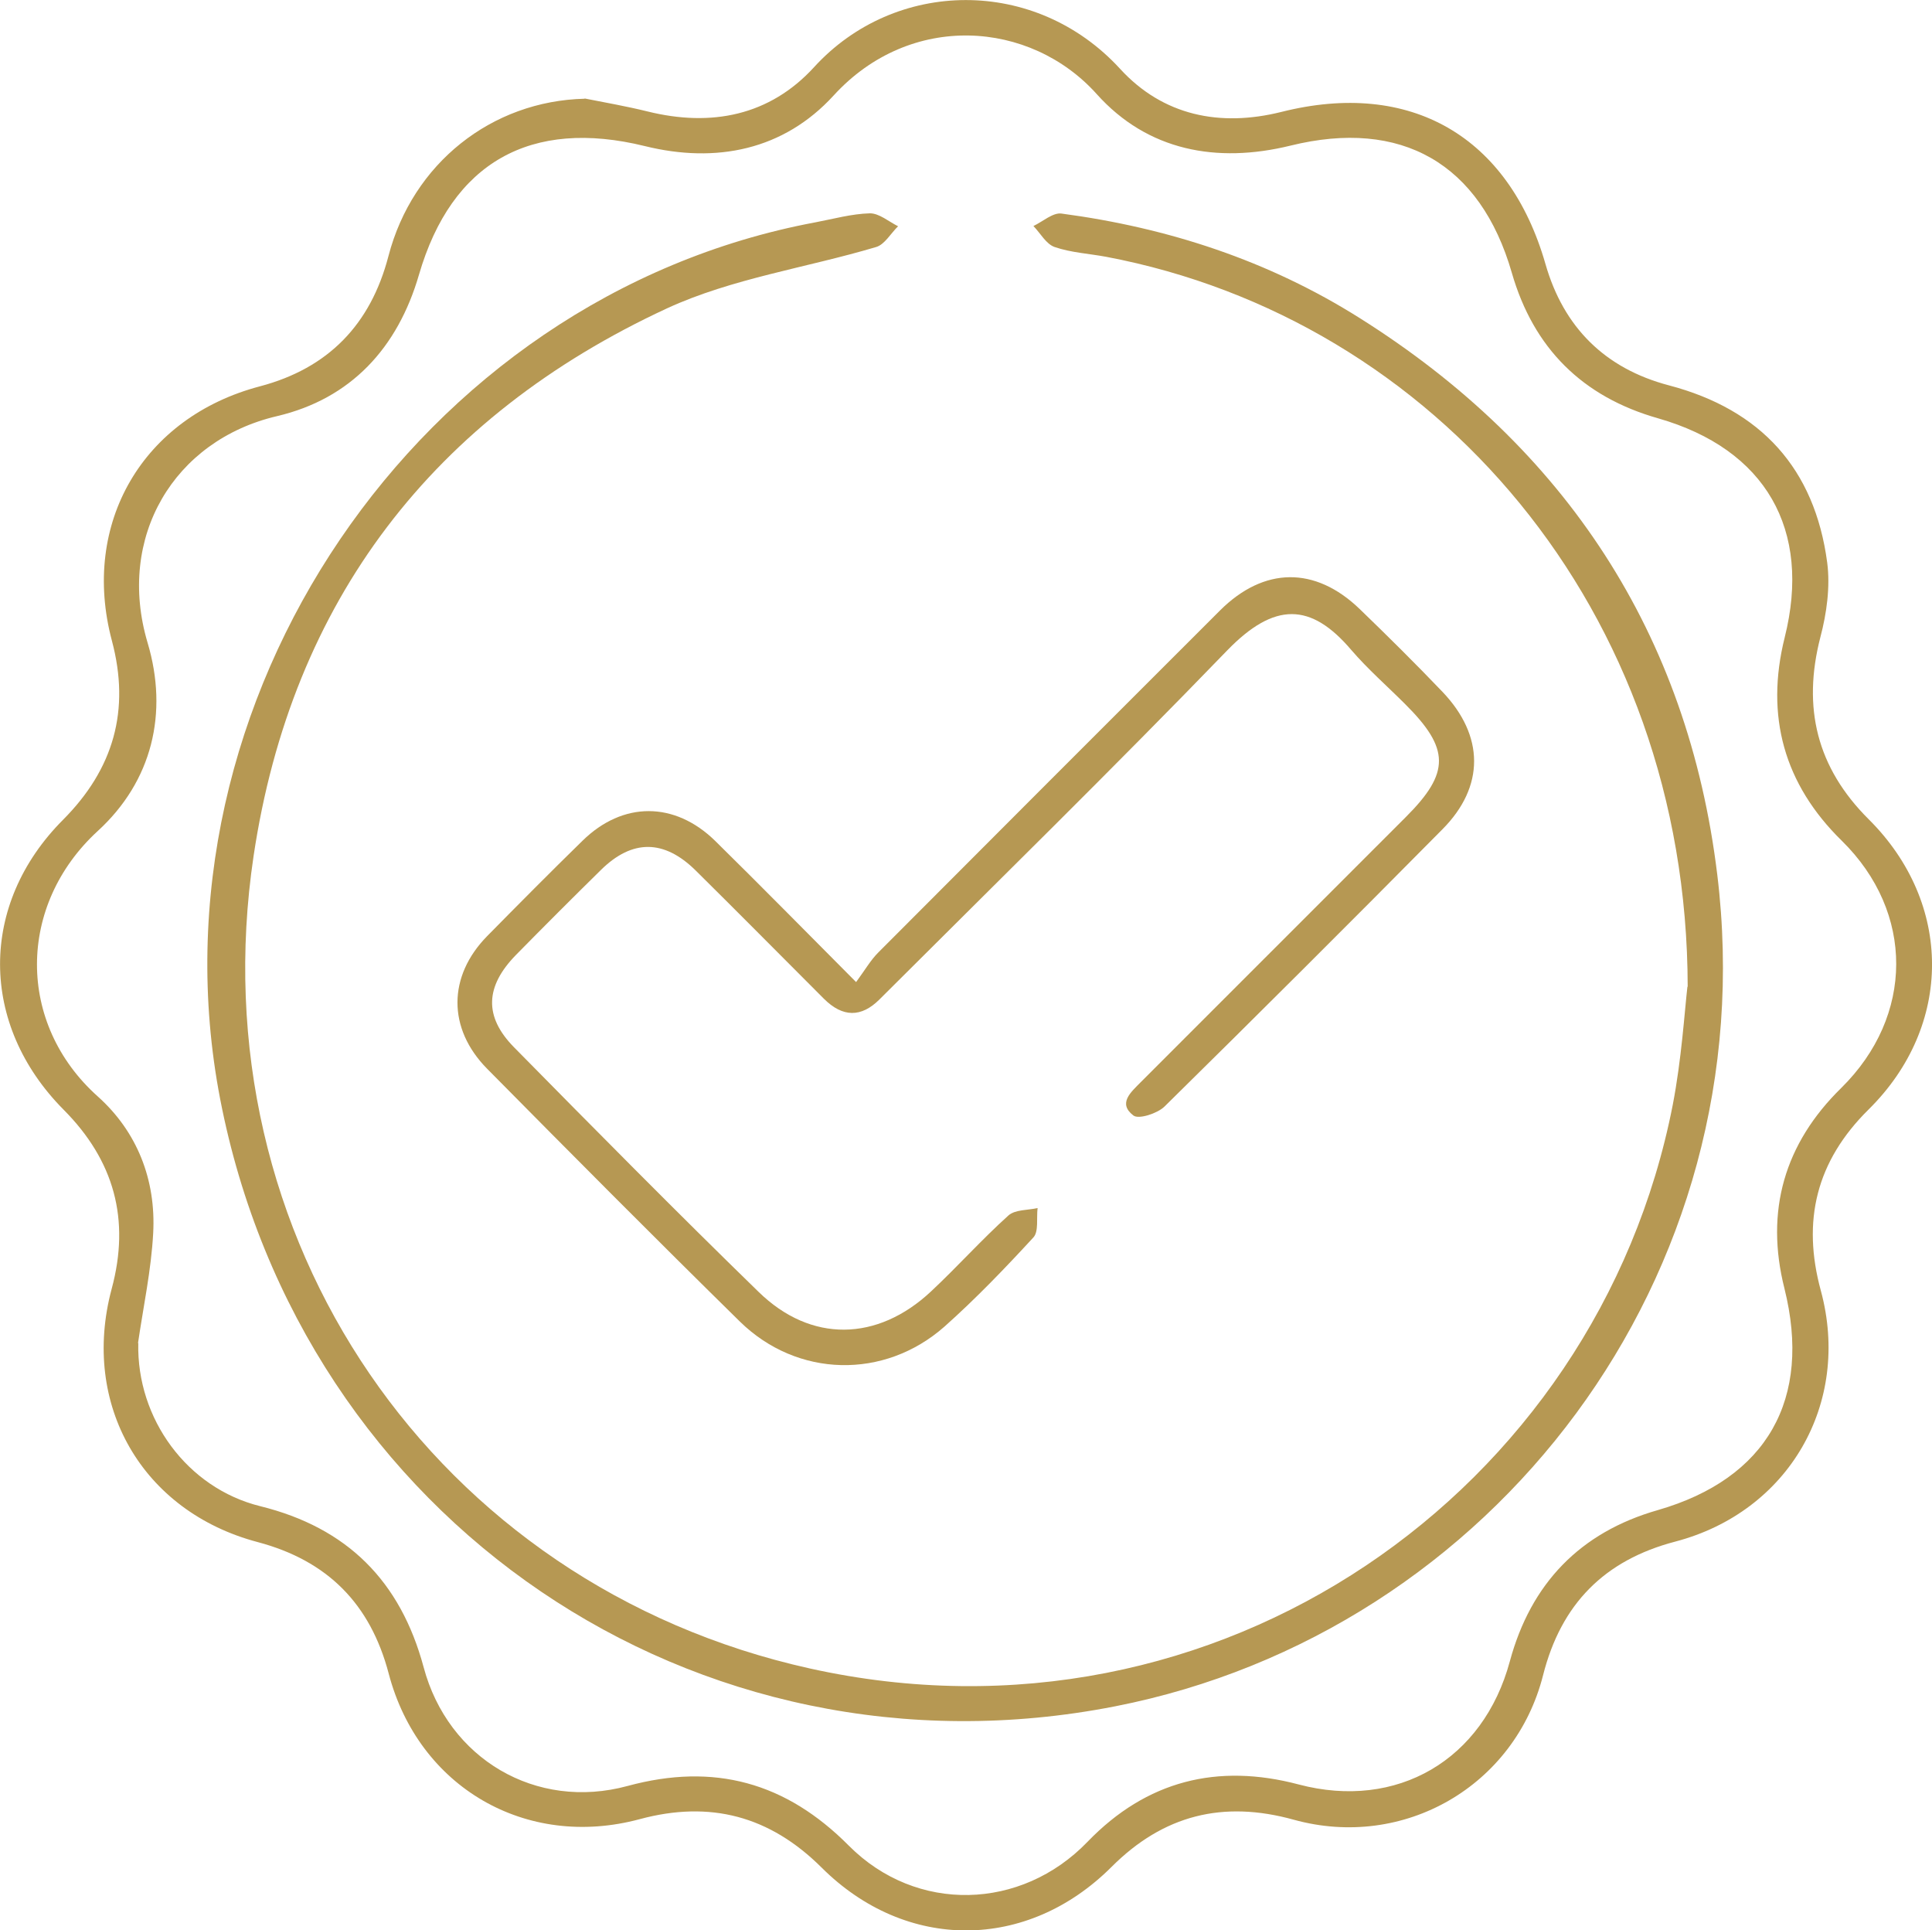
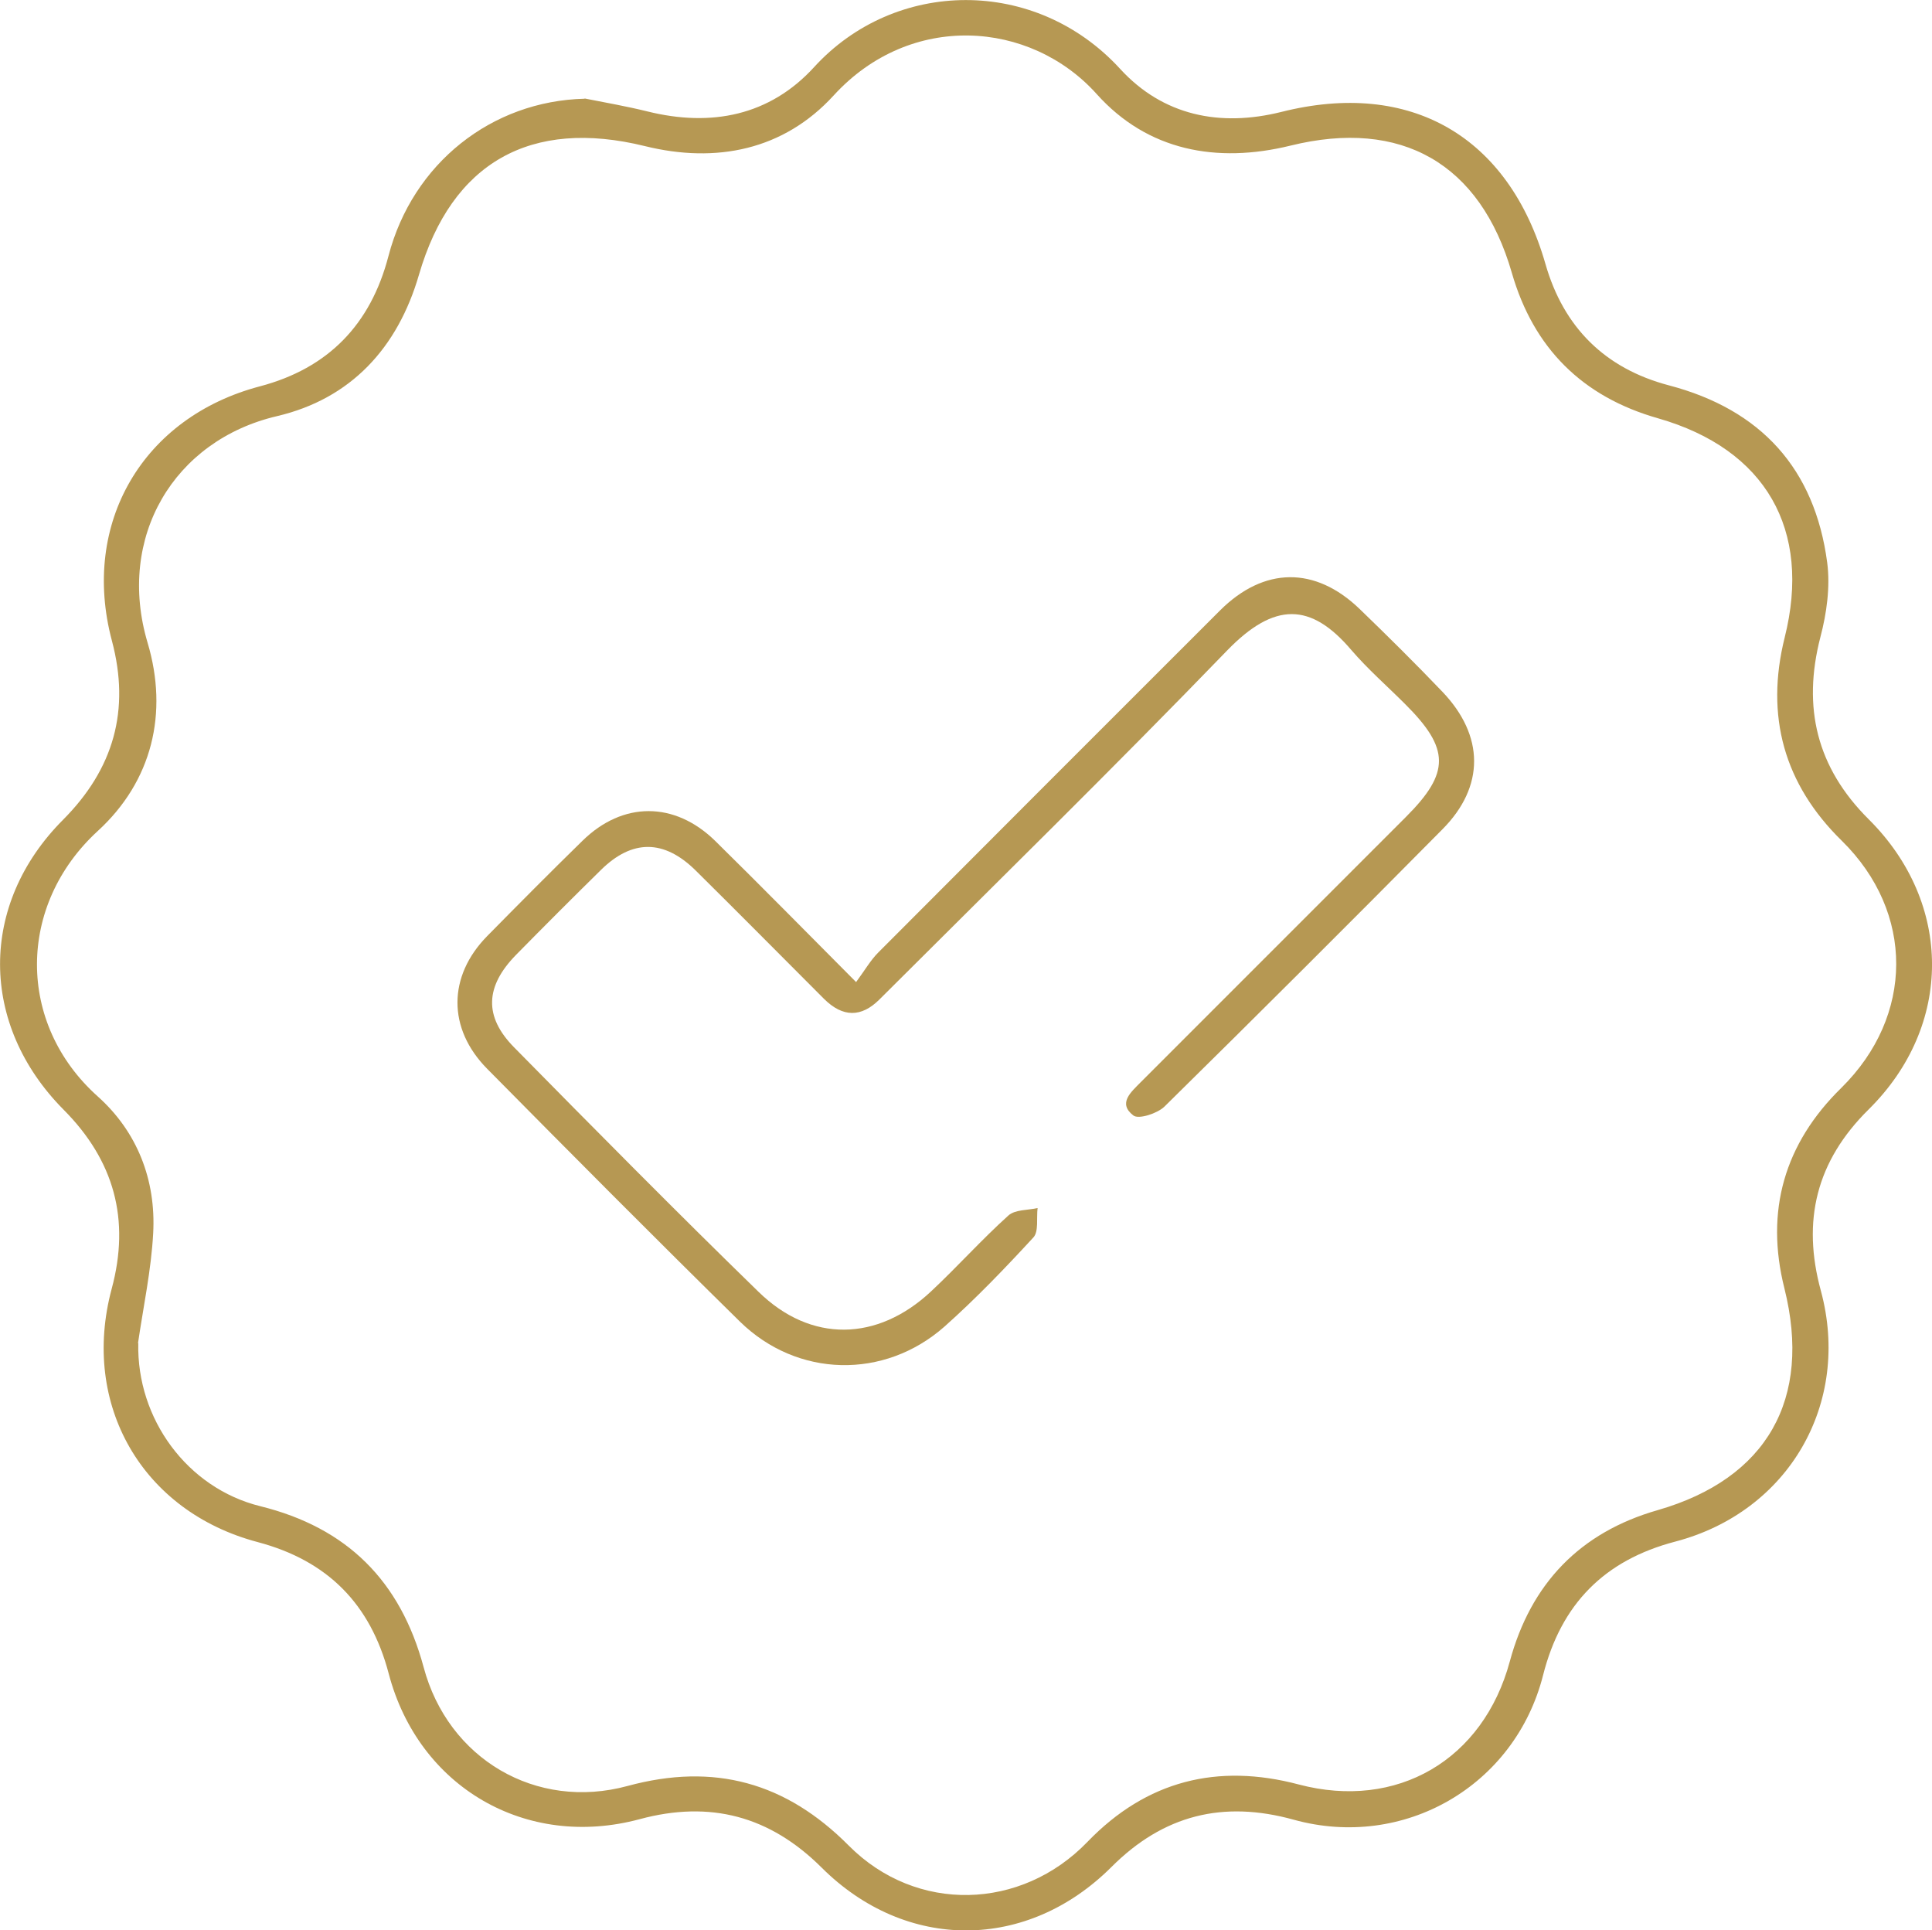
<svg xmlns="http://www.w3.org/2000/svg" id="Layer_2" data-name="Layer 2" viewBox="0 0 79.08 79">
  <defs>
    <style>
      .cls-1 {
        fill: #b69853;
      }
    </style>
  </defs>
  <g id="elements">
    <g>
      <path class="cls-1" d="M23.93,4.03c.86,.17,1.72,.32,2.57,.53,2.62,.65,5.01,.17,6.82-1.81,3.31-3.63,9.06-3.72,12.53,.07,1.75,1.91,4.08,2.39,6.6,1.76,5.28-1.33,9.31,.99,10.81,6.23,.74,2.58,2.43,4.27,5.05,4.96,3.77,.99,5.97,3.41,6.48,7.25,.13,.99-.02,2.08-.28,3.06-.74,2.88-.15,5.33,1.98,7.45,3.45,3.43,3.46,8.45,0,11.87-2.15,2.12-2.74,4.56-1.96,7.42,1.25,4.61-1.31,9.05-5.96,10.27-2.9,.76-4.67,2.55-5.41,5.47-1.15,4.53-5.7,7.16-10.21,5.91-2.89-.8-5.33-.19-7.45,1.93-3.46,3.46-8.42,3.47-11.87,.03-2.12-2.11-4.56-2.76-7.45-1.98-4.65,1.25-9.05-1.31-10.27-5.96-.75-2.85-2.5-4.62-5.36-5.38-4.73-1.25-7.25-5.62-5.98-10.36,.77-2.85,.1-5.26-1.97-7.34-3.45-3.48-3.47-8.4-.02-11.86,2.07-2.08,2.76-4.48,2-7.33-1.28-4.81,1.27-9.15,6.06-10.41,2.8-.74,4.53-2.53,5.26-5.33,.99-3.8,4.23-6.35,8.03-6.44ZM5.66,54.97c-.07,3.09,2,5.93,4.99,6.67,3.56,.88,5.74,3.06,6.69,6.59,1,3.75,4.6,5.88,8.35,4.86,3.54-.96,6.48-.15,9.06,2.45,2.76,2.77,7.05,2.65,9.76-.16,2.42-2.51,5.33-3.23,8.65-2.35,4.02,1.06,7.55-1,8.64-5.04,.86-3.18,2.87-5.28,6.06-6.19,4.47-1.29,6.31-4.54,5.18-9.07-.8-3.17,0-5.93,2.33-8.21,2.98-2.94,3-7.18,.02-10.11-2.37-2.32-3.14-5.11-2.34-8.32,1.11-4.42-.78-7.71-5.18-8.97-3.1-.88-5.1-2.87-5.99-5.96-1.29-4.47-4.52-6.32-9.06-5.2-3.02,.74-5.85,.21-7.93-2.11-2.72-3.03-7.63-3.38-10.77,.06-2.04,2.23-4.8,2.79-7.72,2.07-4.67-1.15-7.91,.66-9.25,5.26-.87,3-2.79,5.08-5.81,5.79-4.23,.99-6.58,4.96-5.3,9.27,.86,2.88,.19,5.67-2.04,7.71-3.3,3.03-3.33,7.88,0,10.86,1.61,1.44,2.39,3.41,2.27,5.6-.08,1.5-.4,2.99-.62,4.49Z" />
-       <path class="cls-1" d="M69.08,40.39c-.02-15.45-10.35-27.33-23.8-29.88-.7-.13-1.44-.17-2.11-.4-.35-.12-.58-.56-.87-.86,.38-.18,.8-.56,1.15-.51,4.36,.58,8.47,1.92,12.21,4.28,8.42,5.3,13.43,12.92,14.63,22.77,2.01,16.45-9.2,31.01-24.64,34.04-17.18,3.37-33.31-7.62-36.64-24.86C5.88,28.69,17.12,12.14,33.37,9.1c.74-.14,1.49-.35,2.24-.37,.38,0,.77,.34,1.15,.53-.3,.29-.55,.75-.9,.85-2.85,.85-5.89,1.28-8.56,2.51-9.56,4.43-15.36,11.97-16.92,22.41-2.33,15.6,7.41,29.84,22.76,33.25,16.7,3.71,32.24-7.24,35.33-23.07,.36-1.87,.48-3.79,.6-4.84Z" />
      <path class="cls-1" d="M35.05,40.18c.36-.49,.59-.89,.9-1.2,4.66-4.67,9.32-9.34,13.99-14,1.8-1.79,3.89-1.81,5.71-.06,1.15,1.11,2.29,2.24,3.39,3.39,1.72,1.8,1.74,3.88,0,5.63-3.77,3.81-7.56,7.59-11.38,11.35-.29,.28-1.06,.53-1.27,.36-.65-.5-.09-.96,.3-1.36,3.62-3.62,7.24-7.24,10.86-10.86,1.81-1.81,1.8-2.79-.04-4.62-.74-.74-1.52-1.42-2.2-2.21-1.65-1.94-3.14-1.98-5.08,.02-4.67,4.83-9.47,9.53-14.23,14.28q-1.12,1.12-2.27-.02c-1.75-1.75-3.5-3.52-5.26-5.26-1.29-1.27-2.59-1.28-3.87-.02-1.17,1.15-2.33,2.31-3.48,3.48-1.26,1.29-1.32,2.52-.08,3.78,3.31,3.36,6.63,6.72,10.01,10.01,2.14,2.09,4.86,2.04,7.06-.02,1.08-1.01,2.07-2.12,3.17-3.11,.27-.24,.79-.21,1.19-.3-.05,.41,.05,.96-.17,1.2-1.16,1.26-2.36,2.51-3.64,3.65-2.47,2.18-6.03,2.09-8.37-.2-3.48-3.42-6.92-6.88-10.35-10.35-1.63-1.65-1.61-3.79,0-5.43,1.29-1.31,2.59-2.62,3.9-3.9,1.65-1.62,3.77-1.62,5.43,0,1.85,1.82,3.67,3.67,5.77,5.78Z" />
    </g>
  </g>
</svg>